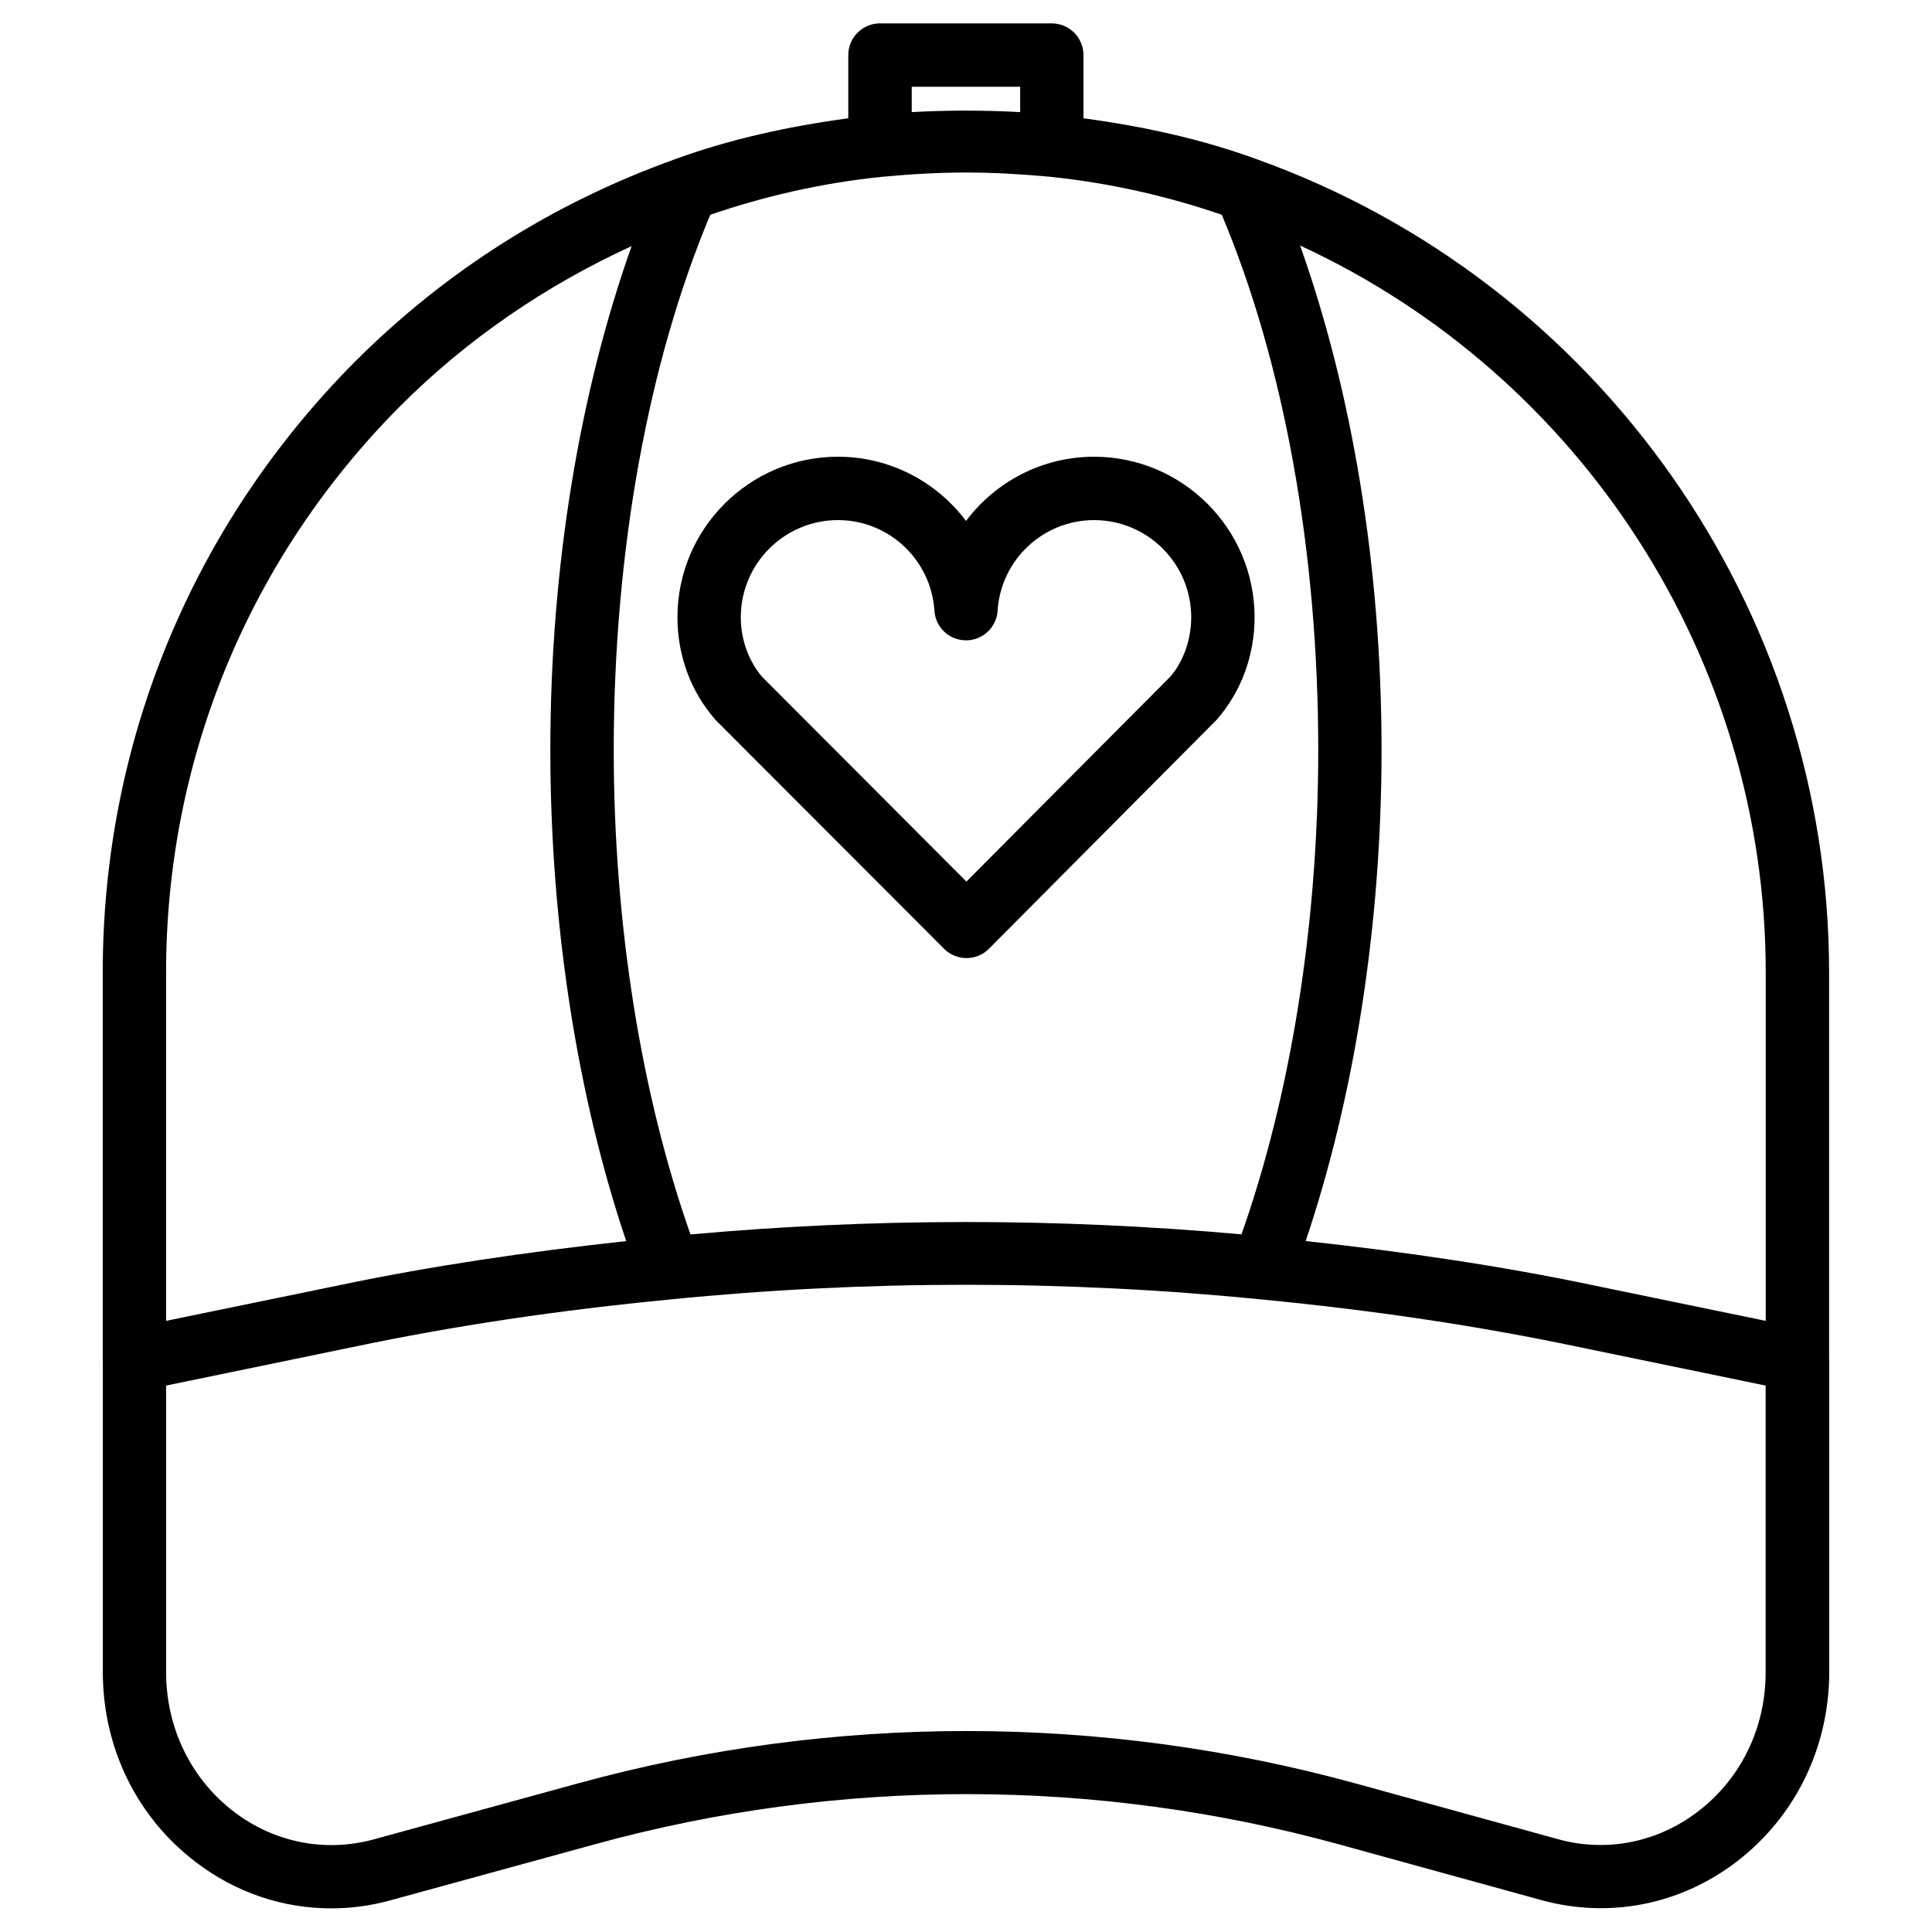
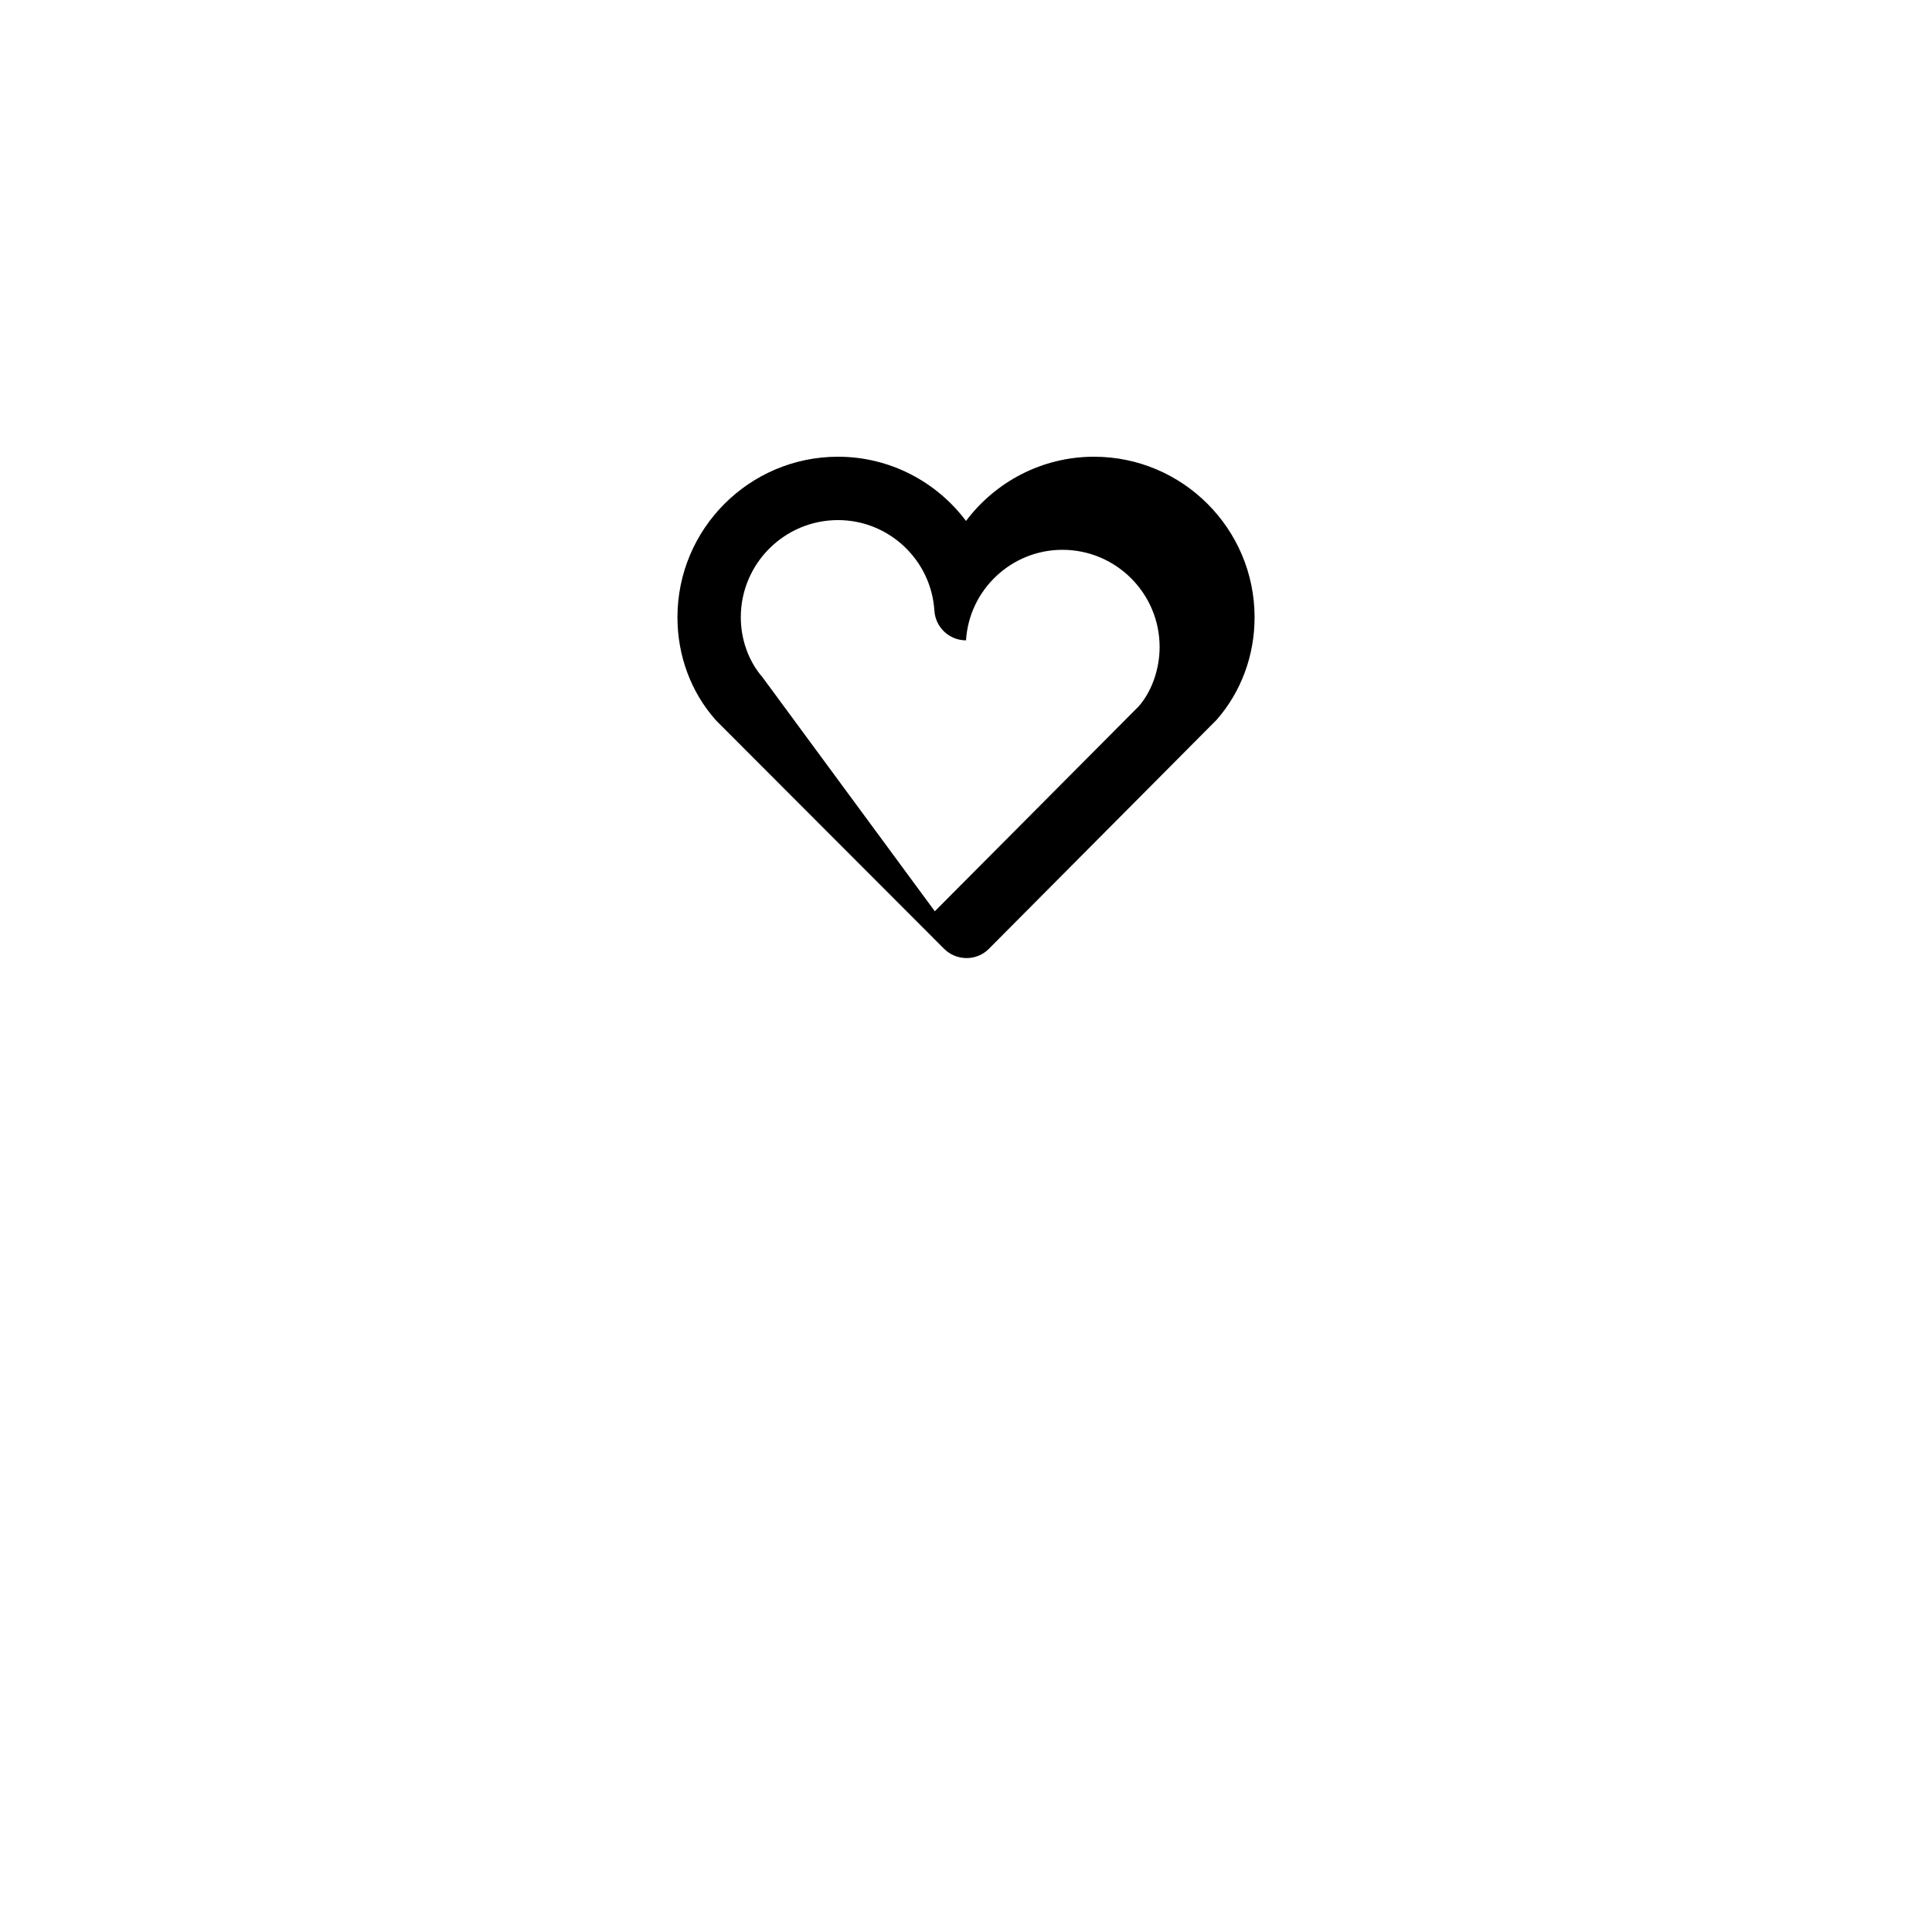
<svg xmlns="http://www.w3.org/2000/svg" fill="#000000" width="800px" height="800px" version="1.1" viewBox="144 144 512 512">
  <g>
-     <path d="m406.07 395.44 60.352-60.688c6.488-7.391 10.055-17.023 10.055-27.164 0-23.469-19.102-42.551-42.551-42.551-13.793 0-26.156 6.676-33.922 17.023-7.766-10.348-20.133-17.023-33.922-17.023-23.469 0-42.551 19.082-42.551 42.551 0 10.16 3.57 19.797 10.078 27.164 0.105 0.125 0.23 0.25 0.355 0.379l60.227 60.309c1.574 1.574 3.715 2.457 5.941 2.457 2.223 0.023 4.383-0.879 5.938-2.457zm-60.016-71.98c-3.656-4.199-5.734-9.973-5.734-15.871 0-14.211 11.547-25.758 25.758-25.758 13.477 0 24.688 10.539 25.547 23.992 0.273 4.434 3.949 7.875 8.379 7.875s8.102-3.441 8.375-7.871c0.84-13.457 12.07-23.992 25.547-23.992 14.211 0 25.758 11.547 25.758 25.758 0 5.961-2.141 11.82-5.519 15.703l-54.055 54.328z" />
-     <path d="m628.73 504.22v-102.52c0-96.375-60.961-182.99-151.67-215.5-14.379-5.269-29.871-8.691-45.93-10.852v-16.754c0-4.641-3.777-8.398-8.398-8.398h-45.531c-4.641 0-8.398 3.758-8.398 8.398v16.75c-16.012 2.164-31.527 5.586-45.863 10.832-32.242 11.547-60.793 29.598-84.852 53.656-43.117 43.348-66.859 100.85-66.859 161.85v102.67c0 0.043 0.02 0.062 0.02 0.082v82.625c0 20.109 8.984 38.5 24.645 50.422 10.559 8.082 23.09 12.258 35.875 12.258 5.227 0 10.477-0.691 15.66-2.121l54.371-14.906c64.551-17.719 132.73-17.656 197.2 0.105l53.508 14.738c17.887 4.914 36.672 1.281 51.598-10.098 15.66-11.945 24.664-30.332 24.664-50.445v-82.707c-0.016-0.016-0.039-0.035-0.039-0.078zm-16.793-102.52v92.344l-46.098-9.508c-24.098-5.059-49.207-8.754-75.824-11.652 12.824-37.996 20.109-83.508 20.109-130.15 0-48.703-7.852-95.031-21.578-133.66 74.5 34.387 123.39 109.56 123.39 192.62zm-284.95 69.441c-13.016-36.926-20.34-82.059-20.34-128.39 0-52.754 9.172-102.8 25.59-141.84 14.379-4.934 29.703-8.461 45.762-10.078 7.262-0.672 14.504-1.113 21.98-1.113 7.473 0 14.738 0.441 21.914 1.09 16.102 1.637 31.426 5.144 45.887 10.098 16.414 39.023 25.566 89.07 25.566 141.82 0 46.328-7.305 91.461-20.34 128.39-48.469-4.363-97.508-4.363-146.02 0.023zm87.367-304.15v6.719c-9.551-0.523-19.125-0.523-28.738 0v-6.719zm-226.34 234.71c0-56.551 22.02-109.83 61.969-150.01 17.863-17.863 38.543-31.973 61.402-42.469-13.707 38.605-21.539 84.871-21.539 133.53 0 46.645 7.285 92.156 20.109 130.15-26.66 2.898-51.766 6.613-75.824 11.652l-46.117 9.484zm405.88 222.43c-10.707 8.164-24.184 10.812-36.945 7.285l-53.508-14.738c-67.426-18.535-138.65-18.598-206.12-0.105l-54.371 14.906c-12.785 3.465-26.238 0.82-36.902-7.305-11.461-8.734-18.031-22.273-18.031-37.094v-75.887l49.52-10.223c26.598-5.582 54.137-9.719 84.242-12.617 51.871-5.164 104.48-5.164 156.35 0 30.039 2.898 57.582 7.012 84.262 12.617l49.52 10.223v75.844c0.043 14.844-6.527 28.363-18.012 37.094z" />
+     <path d="m406.07 395.44 60.352-60.688c6.488-7.391 10.055-17.023 10.055-27.164 0-23.469-19.102-42.551-42.551-42.551-13.793 0-26.156 6.676-33.922 17.023-7.766-10.348-20.133-17.023-33.922-17.023-23.469 0-42.551 19.082-42.551 42.551 0 10.16 3.57 19.797 10.078 27.164 0.105 0.125 0.23 0.25 0.355 0.379l60.227 60.309c1.574 1.574 3.715 2.457 5.941 2.457 2.223 0.023 4.383-0.879 5.938-2.457zm-60.016-71.98c-3.656-4.199-5.734-9.973-5.734-15.871 0-14.211 11.547-25.758 25.758-25.758 13.477 0 24.688 10.539 25.547 23.992 0.273 4.434 3.949 7.875 8.379 7.875c0.84-13.457 12.07-23.992 25.547-23.992 14.211 0 25.758 11.547 25.758 25.758 0 5.961-2.141 11.82-5.519 15.703l-54.055 54.328z" />
  </g>
</svg>